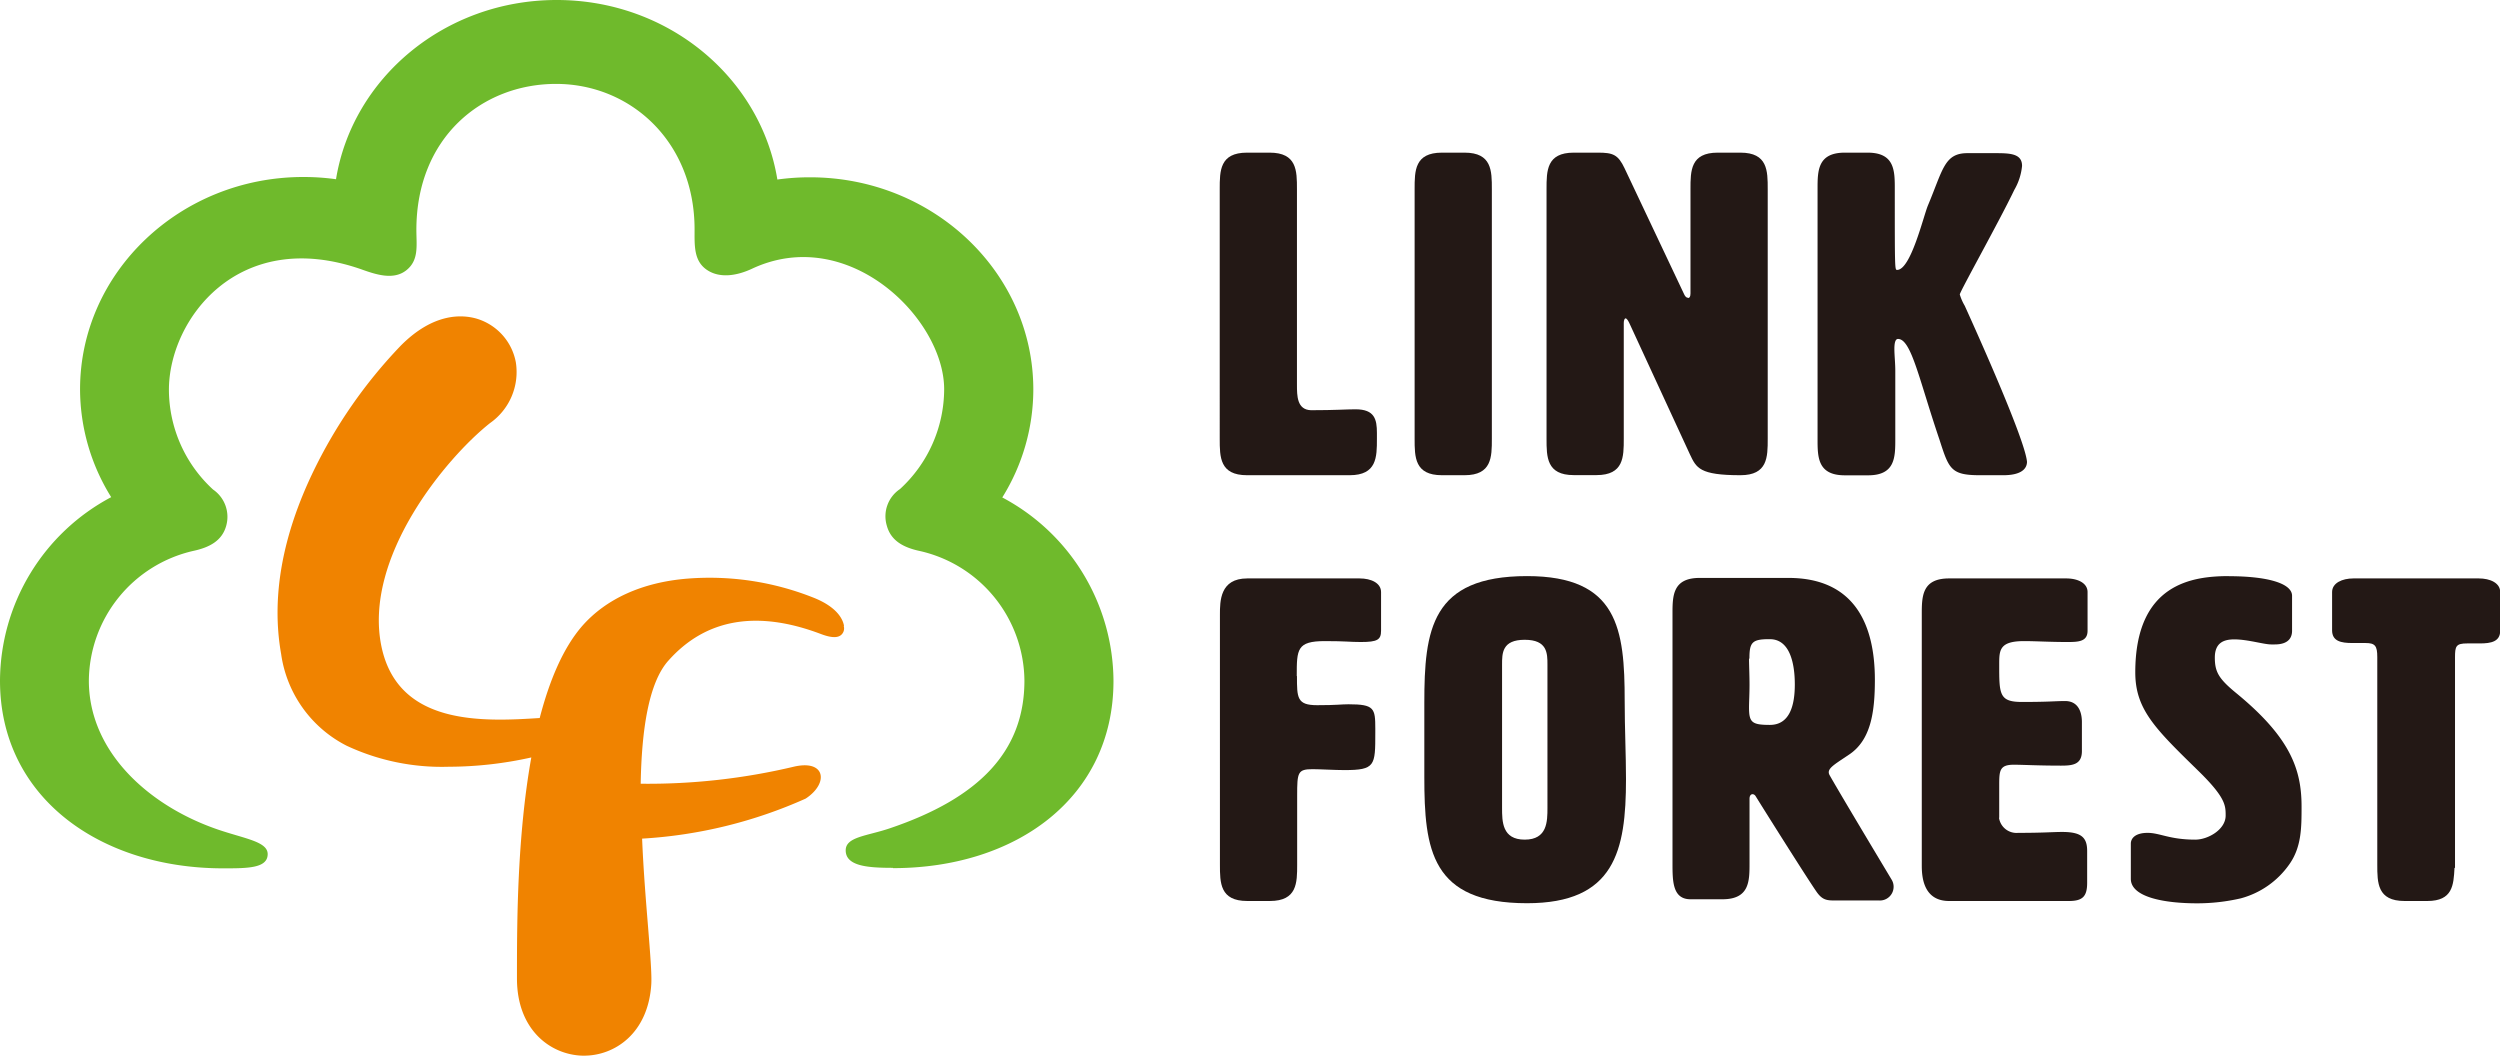
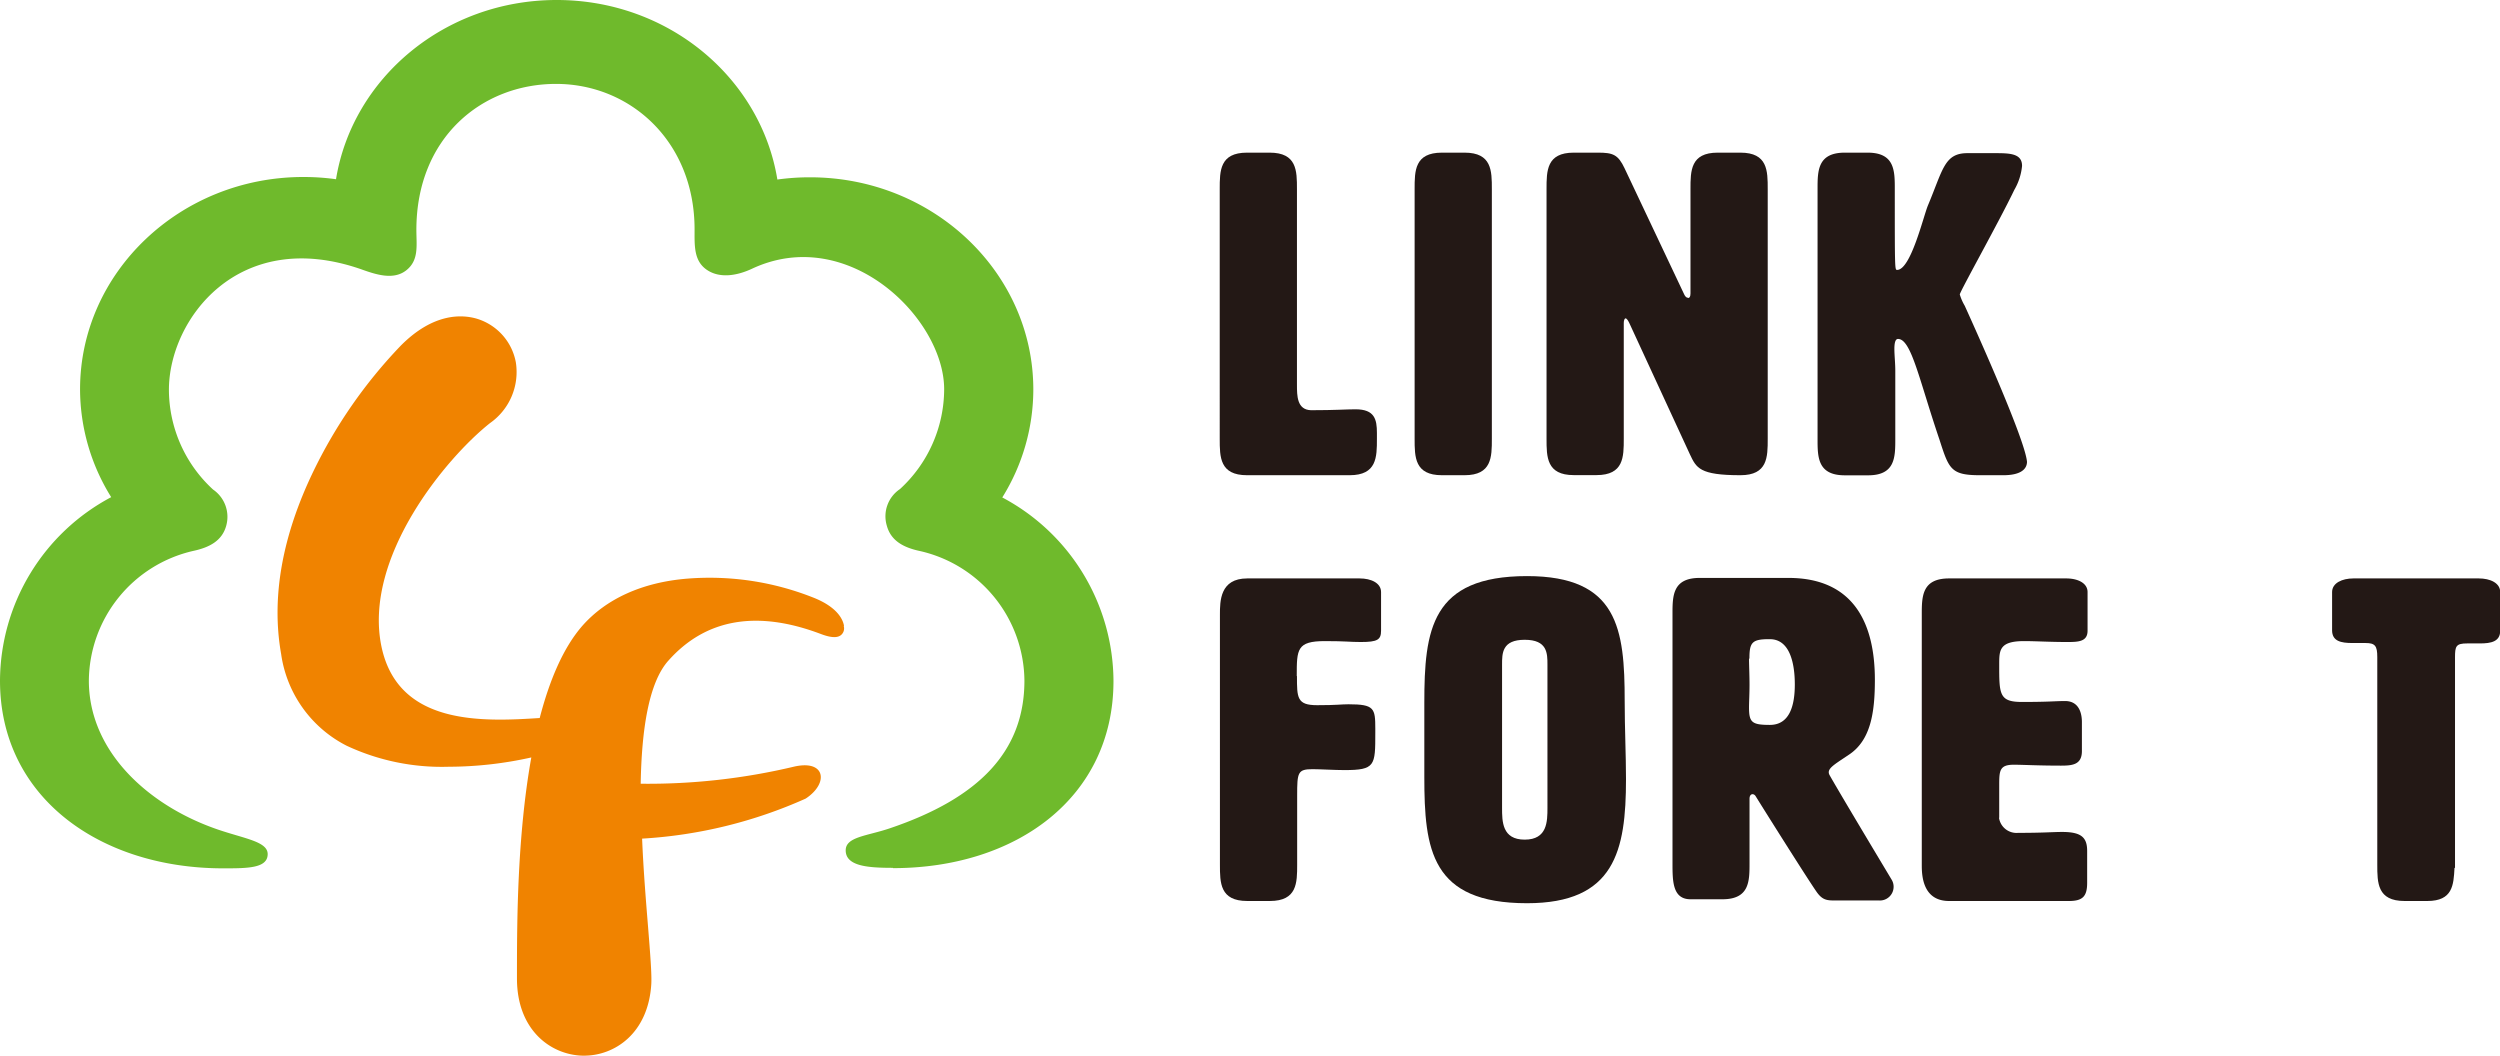
<svg xmlns="http://www.w3.org/2000/svg" id="レイヤー_1" data-name="レイヤー 1" viewBox="0 0 247.31 104.43">
  <defs>
    <style>.cls-1{fill:#231815;}.cls-2{fill:#6fba2c;}.cls-3{fill:#f08300;}</style>
  </defs>
  <title>logo</title>
  <path class="cls-1" d="M134.1,40.49c1.89,0,2.11,1,2.11,2.34v.58c0,1.8,0,3.6-2.7,3.6H123.36c-2.7,0-2.7-1.8-2.7-3.6V18.7c0-1.8,0-3.6,2.7-3.6h2.24c2.7,0,2.7,1.8,2.7,3.6V38.07c0,1.08,0,2.47,1.39,2.51,2.39,0,3.47-.09,4.41-.09" />
  <path class="cls-1" d="M147.58,43.41c0,1.8,0,3.6-2.7,3.6h-2.24c-2.7,0-2.7-1.8-2.7-3.6V18.7c0-1.8,0-3.6,2.7-3.6h2.24c2.7,0,2.7,1.8,2.7,3.6V43.41" />
  <path class="cls-1" d="M167,29.48c.13,0,.23-.13.23-.45V18.7c0-1.8,0-3.6,2.69-3.6h2.25c2.7,0,2.7,1.8,2.7,3.6V43.41c0,1.8,0,3.6-2.7,3.6-4.05,0-4.36-.72-5-2.07l-6-13c-.13-.27-.27-.45-.36-.45s-.18.18-.18.45l0,11.46c0,1.8,0,3.6-2.7,3.6h-2.25c-2.69,0-2.69-1.8-2.69-3.6V18.7c0-1.8,0-3.6,2.69-3.6h2.39c1.48,0,2,.18,2.65,1.57L166.55,29c.13.32.27.45.4.45" />
  <path class="cls-1" d="M200.52,45.66c0,.81-.72,1.35-2.34,1.35h-2.33c-2.88,0-3.06-.63-4-3.55-2-5.89-2.78-9.93-4.09-9.93-.27,0-.36.4-.36,1s.09,1.39.09,2.15v6.74c0,1.8,0,3.6-2.69,3.6H182.5c-2.7,0-2.7-1.8-2.7-3.6V18.7c0-1.8,0-3.6,2.7-3.6h2.25c2.69,0,2.69,1.8,2.69,3.6,0,8,0,8,.23,8,1.35,0,2.6-5.3,3.05-6.38,1.49-3.55,1.62-5.17,3.91-5.17h2.61c1.53,0,2.79,0,2.79,1.26a5.82,5.82,0,0,1-.77,2.38c-1.43,3-5.39,10.07-5.39,10.34a5,5,0,0,0,.49,1.12c.45,1,6,13.17,6.16,15.46" />
  <path class="cls-1" d="M128.3,66.88c0,2.16,0,2.88,2,2.88s2.34-.09,3.1-.09c2.56,0,2.65.4,2.65,2.42v.41c0,3.24,0,3.68-3.06,3.68-.89,0-2.47-.09-3.14-.09-1.48,0-1.53.32-1.53,2.61v6.83c0,1.8,0,3.6-2.7,3.6h-2.24c-2.7,0-2.7-1.8-2.7-3.6V60.81c0-1.34,0-3.59,2.7-3.59H134.5c1.13,0,2.12.45,2.12,1.35v3.82c0,.9-.36,1.12-2,1.12-1.13,0-1.44-.09-3.55-.09-2.79,0-2.79.81-2.79,3.46" />
  <path class="cls-1" d="M140.9,69.53c0-7.23.67-12.54,10.16-12.54,9,0,9.66,5.22,9.66,12.36,0,2.7.13,5.35.13,7.73,0,7.1-1.12,12.27-9.79,12.27-9.49,0-10.16-5.3-10.16-12.49,0-1.21,0-2.43,0-3.69s0-2.47,0-3.64m7.69-3.77V79.91c0,1.35,0,3.15,2.24,3.15s2.25-1.8,2.25-3.15V65.76c0-1.13,0-2.47-2.25-2.47S148.59,64.63,148.59,65.76Z" />
  <path class="cls-1" d="M197.75,80.9a1.75,1.75,0,0,0,1.89,1.49c2.56,0,3.41-.09,4.36-.09,1.89,0,2.47.54,2.47,1.88v3.15c0,1.35-.45,1.8-1.8,1.8H192.81c-2.7,0-2.7-2.7-2.7-3.6V60.81c0-1.79,0-3.59,2.7-3.59H204.4c1.13,0,2.11.45,2.11,1.35v3.82c0,1.08-.89,1.12-2,1.12-1.75,0-3.14-.09-4.27-.09-2.47,0-2.47.9-2.47,2.34,0,2.92,0,3.68,2.25,3.68,2.78,0,3.23-.09,4.27-.09,1.57,0,1.66,1.58,1.66,2.07V74.3c0,1.35-.94,1.44-2.07,1.44-2.29,0-3.73-.09-4.67-.09-1.44,0-1.44.62-1.44,2.11V80.9" />
-   <path class="cls-1" d="M220.49,57c3.73,0,6.25.68,6.25,1.94v3.46c0,.49-.18,1.35-1.71,1.35h-.36c-.72,0-2.33-.5-3.64-.5-1.08,0-1.93.36-1.93,1.8s.4,2.11,2.16,3.55c5.35,4.4,6.42,7.55,6.42,11.19,0,2.07,0,4-1.21,5.71a8.57,8.57,0,0,1-4.81,3.37,19.15,19.15,0,0,1-4.31.49c-3.33,0-6.56-.63-6.56-2.42V83.46c0-.53.44-1.07,1.66-1.07s2.16.67,4.72.67c1.26,0,3-1,3-2.38,0-1,0-1.8-2.78-4.5-4.18-4.09-6.16-6-6.16-9.66,0-8.85,5.71-9.53,9.3-9.53" />
  <path class="cls-1" d="M242.81,85.85c-.09,1.71-.18,3.28-2.69,3.28h-2.25c-2.7,0-2.7-1.8-2.7-3.6V65c0-1.12-.22-1.39-1.17-1.39-.31,0-.76,0-1.3,0-1.12,0-2-.18-2-1.26V58.57c0-.9,1-1.35,2.11-1.35h12.4c1.13,0,2.12.45,2.12,1.35v3.82c0,1.08-.9,1.26-2,1.26-.31,0-.72,0-1.26,0-1.12,0-1.21.27-1.21,1.39V85.85" />
  <path class="cls-1" d="M176.91,57.17c6.68,0,8.56,4.79,8.56,10.08,0,3.22-.4,6-2.6,7.43-1.48,1-2.22,1.38-1.88,2,1.06,1.88,5.24,8.84,6.12,10.31a1.36,1.36,0,0,1-1.22,2.09l-4.26,0c-.87,0-1.34,0-1.95-.89-1-1.44-5.53-8.65-6-9.42-.18-.31-.61-.3-.61.25v6.36c0,1.79,0,3.58-2.69,3.58h-3.14c-1.79,0-1.79-1.79-1.79-3.58V60.75c0-1.79,0-3.58,2.69-3.58h8.73m-3.85,8c0,.59.05,1.62.05,2.56s-.05,1.7-.05,2.24c0,1.48.27,1.74,2.06,1.74,2,0,2.47-2,2.47-4s-.45-4.48-2.47-4.48C173.33,63.22,173.06,63.53,173.06,65.14Z" />
  <path class="cls-2" d="M88.33,85.85c-2.43,0-4.67-.15-4.67-1.73,0-1.35,2.11-1.41,4.39-2.19,8.85-3,13.29-7.64,13.29-14.6A13.27,13.27,0,0,0,91,54.51c-1.6-.34-2.86-1-3.27-2.5a3.24,3.24,0,0,1,1.3-3.63,13.44,13.44,0,0,0,4.37-9.87c0-7-9.49-16.37-19-11.93-1.45.68-3.18,1-4.48.11s-1.21-2.41-1.21-4c0-8.71-6.37-14.39-13.7-14.39S41.19,13.61,41.19,22.74c0,1.54.27,3-1,4s-3,.42-4.48-.11c-12.16-4.22-19,5-19,11.93a13.44,13.44,0,0,0,4.37,9.87A3.27,3.27,0,0,1,22.38,52c-.41,1.51-1.68,2.16-3.27,2.5A13.28,13.28,0,0,0,8.79,67.33c0,7,5.87,12.37,12.76,14.73,2.66.91,4.93,1.19,4.93,2.43,0,1.41-2,1.41-4.4,1.41C9.91,85.9,0,78.89,0,67.33A20.67,20.67,0,0,1,11,49.18,20.24,20.24,0,0,1,7.92,38.51c0-11.56,9.9-21,22.08-21a23.1,23.1,0,0,1,3.24.22C34.87,7.72,44,0,55.07,0S75.26,7.72,76.9,17.76a23.1,23.1,0,0,1,3.24-.22c12.17,0,22.08,9.41,22.08,21a20.24,20.24,0,0,1-3.07,10.67,20.67,20.67,0,0,1,11,18.15c0,11.56-9.64,18.52-21.81,18.52" />
  <path class="cls-3" d="M83.49,61.89c-.17-.9-1-2-3.15-2.82A27.8,27.8,0,0,0,68,57.24c-4.46.36-8.05,2-10.41,4.69-1.91,2.2-3.25,5.44-4.2,9.1-5.71.37-14,.74-15.65-7.05-1.85-8.84,6.44-18.73,10.74-22.13a6.17,6.17,0,0,0,2.55-6,5.56,5.56,0,0,0-3.82-4.31c-1.42-.43-4.3-.66-7.6,2.69a48.37,48.37,0,0,0-8.64,12.46c-3.08,6.41-4.14,12.46-3.16,18a12.08,12.08,0,0,0,6.48,9.08,22.2,22.2,0,0,0,10.08,2.08,37.77,37.77,0,0,0,8.19-.92c-1.41,7.83-1.41,16.5-1.42,20.85V96.8c0,5.1,3.33,7.53,6.45,7.63h.2c3,0,6.35-2.19,6.64-7.11.05-1-.11-3-.32-5.61s-.46-5.6-.59-8.75A46.11,46.11,0,0,0,79.7,79c1.15-.75,1.73-1.8,1.41-2.56-.14-.33-.67-1-2.48-.62a62.46,62.46,0,0,1-15.25,1.71c.09-5.21.76-10,2.76-12.2,3.69-4.13,8.76-5,15.07-2.61,1,.38,1.64.4,2,.09a.85.85,0,0,0,.26-.87" />
</svg>